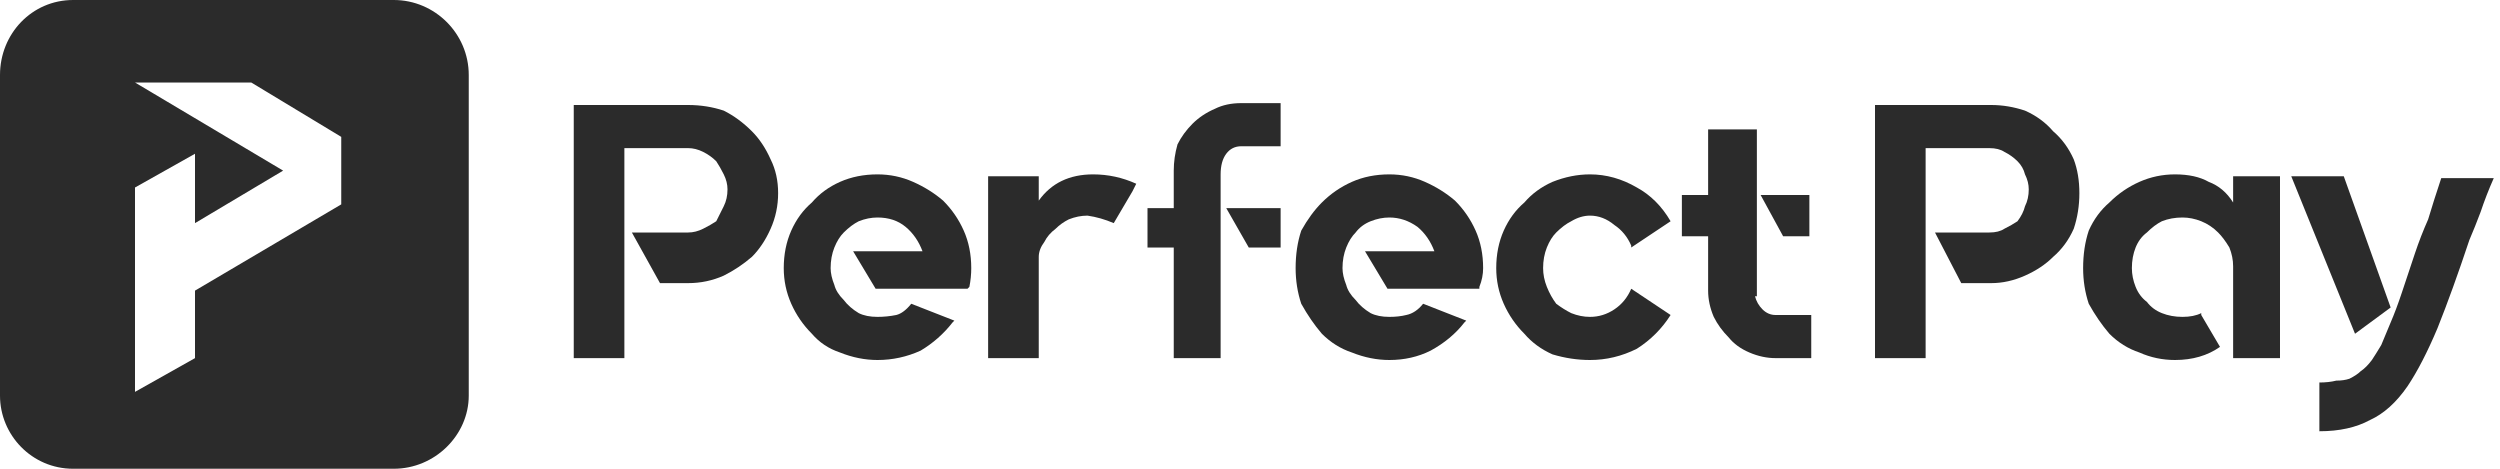
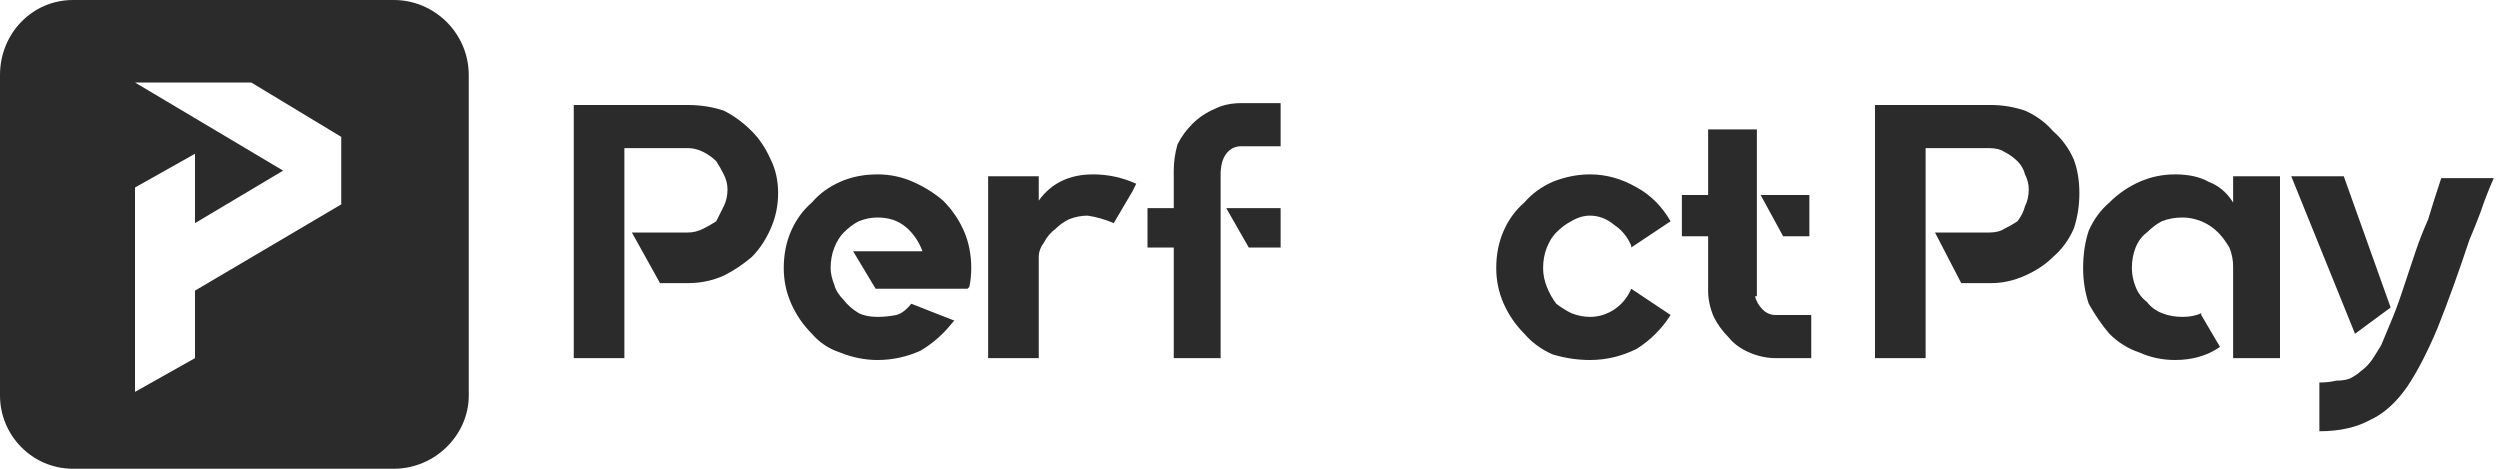
<svg xmlns="http://www.w3.org/2000/svg" width="128" height="24" viewBox="0 0 128 24" fill="none">
  <path d="M35.232 5.376C35.872 5.376 36.48 5.472 37.056 5.664C37.568 5.92 38.048 6.272 38.496 6.72C38.88 7.104 39.2 7.584 39.456 8.16C39.712 8.672 39.84 9.248 39.84 9.888C39.84 10.528 39.712 11.136 39.456 11.712C39.2 12.288 38.88 12.768 38.496 13.152C38.048 13.536 37.568 13.856 37.056 14.112C36.48 14.368 35.872 14.496 35.232 14.496H33.792L32.352 11.904H35.232C35.488 11.904 35.744 11.84 36 11.712C36.256 11.584 36.48 11.456 36.672 11.328C36.8 11.072 36.928 10.816 37.056 10.56C37.184 10.304 37.248 10.016 37.248 9.696C37.248 9.44 37.184 9.184 37.056 8.928C36.928 8.672 36.8 8.448 36.672 8.256C36.48 8.064 36.256 7.904 36 7.776C35.744 7.648 35.488 7.584 35.232 7.584H31.968V18.336H29.376V5.376H35.232Z" fill="#2B2B2B" />
  <path d="M44.928 8.928C45.568 8.928 46.176 9.056 46.752 9.312C47.328 9.568 47.84 9.888 48.288 10.272C48.736 10.72 49.088 11.232 49.344 11.808C49.6 12.384 49.728 13.024 49.728 13.728C49.728 14.048 49.696 14.368 49.632 14.688L49.536 14.784H44.832L43.68 12.864H47.232C47.04 12.352 46.752 11.936 46.368 11.616C45.984 11.296 45.504 11.136 44.928 11.136C44.608 11.136 44.288 11.2 43.968 11.328C43.712 11.456 43.456 11.648 43.2 11.904C43.008 12.096 42.848 12.352 42.72 12.672C42.592 12.992 42.528 13.344 42.528 13.728C42.528 13.984 42.592 14.272 42.72 14.592C42.784 14.848 42.944 15.104 43.2 15.36C43.392 15.616 43.648 15.84 43.968 16.032C44.224 16.16 44.544 16.224 44.928 16.224C45.248 16.224 45.568 16.192 45.888 16.128C46.144 16.064 46.4 15.872 46.656 15.552L48.864 16.416L48.768 16.512C48.32 17.088 47.776 17.568 47.136 17.952C46.432 18.272 45.696 18.432 44.928 18.432C44.288 18.432 43.648 18.304 43.008 18.048C42.432 17.856 41.952 17.536 41.568 17.088C41.12 16.64 40.768 16.128 40.512 15.552C40.256 14.976 40.128 14.368 40.128 13.728C40.128 13.024 40.256 12.384 40.512 11.808C40.768 11.232 41.12 10.752 41.568 10.368C41.952 9.92 42.432 9.568 43.008 9.312C43.584 9.056 44.224 8.928 44.928 8.928Z" fill="#2B2B2B" />
  <path d="M58.176 9.408L57.984 9.792L57.024 11.424C56.576 11.232 56.128 11.104 55.68 11.04C55.36 11.04 55.04 11.104 54.72 11.232C54.464 11.36 54.24 11.52 54.048 11.712C53.792 11.904 53.6 12.128 53.472 12.384C53.28 12.64 53.184 12.896 53.184 13.152V18.336H50.592V9.024H53.184V10.272C53.824 9.376 54.752 8.928 55.968 8.928C56.736 8.928 57.472 9.088 58.176 9.408Z" fill="#2B2B2B" />
  <path fill-rule="evenodd" clip-rule="evenodd" d="M65.568 7.488H63.552C63.232 7.488 62.976 7.616 62.784 7.872C62.592 8.128 62.496 8.48 62.496 8.928V18.336H60.096V12.672H58.752V10.656H60.096V8.736C60.096 8.288 60.16 7.84 60.288 7.392C60.48 7.008 60.736 6.656 61.056 6.336C61.376 6.016 61.76 5.76 62.208 5.568C62.592 5.376 63.04 5.28 63.552 5.28H65.568V7.488ZM62.784 10.656H65.568V12.672H63.936L62.784 10.656Z" fill="#2B2B2B" />
-   <path d="M71.136 8.928C71.776 8.928 72.384 9.056 72.96 9.312C73.536 9.568 74.048 9.888 74.496 10.272C74.944 10.72 75.296 11.232 75.552 11.808C75.808 12.384 75.936 13.024 75.936 13.728C75.936 14.048 75.872 14.368 75.744 14.688V14.784H71.04L69.888 12.864H73.44C73.248 12.352 72.96 11.936 72.576 11.616C72.128 11.296 71.648 11.136 71.136 11.136C70.816 11.136 70.496 11.2 70.176 11.328C69.856 11.456 69.6 11.648 69.408 11.904C69.216 12.096 69.056 12.352 68.928 12.672C68.8 12.992 68.736 13.344 68.736 13.728C68.736 13.984 68.8 14.272 68.928 14.592C68.992 14.848 69.152 15.104 69.408 15.36C69.6 15.616 69.856 15.84 70.176 16.032C70.432 16.16 70.752 16.224 71.136 16.224C71.456 16.224 71.744 16.192 72 16.128C72.32 16.064 72.608 15.872 72.864 15.552L75.072 16.416L74.976 16.512C74.528 17.088 73.952 17.568 73.248 17.952C72.608 18.272 71.904 18.432 71.136 18.432C70.496 18.432 69.856 18.304 69.216 18.048C68.64 17.856 68.128 17.536 67.68 17.088C67.296 16.64 66.944 16.128 66.624 15.552C66.432 14.976 66.336 14.368 66.336 13.728C66.336 13.024 66.432 12.384 66.624 11.808C66.944 11.232 67.296 10.752 67.68 10.368C68.128 9.92 68.64 9.568 69.216 9.312C69.792 9.056 70.432 8.928 71.136 8.928Z" fill="#2B2B2B" />
  <path d="M83.519 14.784L85.535 16.128C85.087 16.832 84.511 17.408 83.807 17.856C83.039 18.24 82.239 18.432 81.407 18.432C80.767 18.432 80.127 18.336 79.487 18.144C78.911 17.888 78.431 17.536 78.047 17.088C77.599 16.64 77.247 16.128 76.991 15.552C76.735 14.976 76.607 14.368 76.607 13.728C76.607 13.024 76.735 12.384 76.991 11.808C77.247 11.232 77.599 10.752 78.047 10.368C78.431 9.92 78.911 9.568 79.487 9.312C80.127 9.056 80.767 8.928 81.407 8.928C82.239 8.928 83.039 9.152 83.807 9.6C84.511 9.984 85.087 10.56 85.535 11.328L83.519 12.672V12.576C83.327 12.128 83.039 11.776 82.655 11.52C82.271 11.2 81.855 11.04 81.407 11.04C81.087 11.04 80.767 11.136 80.447 11.328C80.191 11.456 79.935 11.648 79.679 11.904C79.487 12.096 79.327 12.352 79.199 12.672C79.071 12.992 79.007 13.344 79.007 13.728C79.007 14.048 79.071 14.368 79.199 14.688C79.327 15.008 79.487 15.296 79.679 15.552C79.935 15.744 80.191 15.904 80.447 16.032C80.767 16.16 81.087 16.224 81.407 16.224C81.855 16.224 82.271 16.096 82.655 15.84C83.039 15.584 83.327 15.232 83.519 14.784Z" fill="#2B2B2B" />
  <path fill-rule="evenodd" clip-rule="evenodd" d="M89.856 15.168C89.92 15.424 90.048 15.648 90.24 15.84C90.432 16.032 90.656 16.128 90.912 16.128H92.736V18.336H90.912C90.464 18.336 90.016 18.24 89.568 18.048C89.12 17.856 88.768 17.6 88.512 17.28C88.192 16.96 87.936 16.608 87.744 16.224C87.552 15.776 87.456 15.328 87.456 14.88V12.096H86.112V9.984H87.456V6.624H89.952V15.168H89.856ZM92.64 9.984V12.096H91.296L90.144 9.984H92.64Z" fill="#2B2B2B" />
  <path d="M101.952 5.376C102.528 5.376 103.104 5.472 103.68 5.664C104.256 5.92 104.736 6.272 105.12 6.72C105.568 7.104 105.92 7.584 106.176 8.16C106.368 8.672 106.464 9.248 106.464 9.888C106.464 10.528 106.368 11.136 106.176 11.712C105.92 12.288 105.568 12.768 105.12 13.152C104.736 13.536 104.256 13.856 103.68 14.112C103.104 14.368 102.528 14.496 101.952 14.496H100.416L99.072 11.904H101.856C102.176 11.904 102.432 11.84 102.624 11.712C102.88 11.584 103.104 11.456 103.296 11.328C103.488 11.072 103.616 10.816 103.68 10.56C103.808 10.304 103.872 10.016 103.872 9.696C103.872 9.44 103.808 9.184 103.68 8.928C103.616 8.672 103.488 8.448 103.296 8.256C103.104 8.064 102.88 7.904 102.624 7.776C102.432 7.648 102.176 7.584 101.856 7.584H98.592V18.336H96V5.376H101.952Z" fill="#2B2B2B" />
  <path d="M116.736 9.024V18.336H114.336V13.632C114.336 13.312 114.272 12.992 114.144 12.672C113.952 12.352 113.76 12.096 113.568 11.904C113.312 11.648 113.024 11.456 112.704 11.328C112.384 11.2 112.064 11.136 111.744 11.136C111.36 11.136 111.008 11.2 110.688 11.328C110.432 11.456 110.176 11.648 109.92 11.904C109.664 12.096 109.472 12.352 109.344 12.672C109.216 12.992 109.152 13.344 109.152 13.728C109.152 14.048 109.216 14.368 109.344 14.688C109.472 15.008 109.664 15.264 109.92 15.456C110.112 15.712 110.368 15.904 110.688 16.032C111.008 16.16 111.36 16.224 111.744 16.224C112.128 16.224 112.448 16.16 112.704 16.032V16.128L113.664 17.76C113.024 18.208 112.256 18.432 111.36 18.432C110.72 18.432 110.112 18.304 109.536 18.048C108.96 17.856 108.448 17.536 108 17.088C107.616 16.64 107.264 16.128 106.944 15.552C106.752 14.976 106.656 14.368 106.656 13.728C106.656 13.024 106.752 12.384 106.944 11.808C107.2 11.232 107.552 10.752 108 10.368C108.448 9.92 108.96 9.568 109.536 9.312C110.112 9.056 110.72 8.928 111.36 8.928C112.064 8.928 112.64 9.056 113.088 9.312C113.6 9.504 114.016 9.856 114.336 10.368V9.024H116.736Z" fill="#2B2B2B" />
  <path d="M120.577 17.088L117.312 9.024H120.001L122.401 15.744L120.577 17.088ZM127.681 9.12C127.425 9.696 127.201 10.272 127.009 10.848C126.817 11.36 126.624 11.84 126.432 12.288C125.856 14.016 125.313 15.52 124.801 16.8C124.289 18.016 123.777 19.008 123.265 19.776C122.689 20.608 122.049 21.184 121.345 21.504C120.641 21.888 119.776 22.08 118.752 22.08V19.584C119.072 19.584 119.361 19.552 119.617 19.488C119.873 19.488 120.097 19.456 120.289 19.392C120.545 19.264 120.737 19.136 120.865 19.008C121.057 18.88 121.249 18.688 121.441 18.432C121.569 18.24 121.729 17.984 121.921 17.664C122.049 17.344 122.209 16.96 122.401 16.512C122.593 16.064 122.785 15.552 122.977 14.976C123.169 14.4 123.393 13.728 123.649 12.96C123.841 12.384 124.065 11.808 124.321 11.232C124.513 10.592 124.736 9.888 124.992 9.12H127.681Z" fill="#2B2B2B" />
  <path fill-rule="evenodd" clip-rule="evenodd" d="M24 3.84V20.256C24 22.272 22.272 24 20.16 24H3.744C1.632 24 0 22.272 0 20.256V3.84C0 1.728 1.632 0 3.744 0H20.16C22.272 0 24 1.728 24 3.84ZM17.472 7.008L12.864 4.224H6.912L14.496 8.736L9.984 11.424V7.872L6.912 9.6V20.064L9.984 18.336V14.88L17.472 10.464V7.008Z" fill="#2B2B2B" />
</svg>